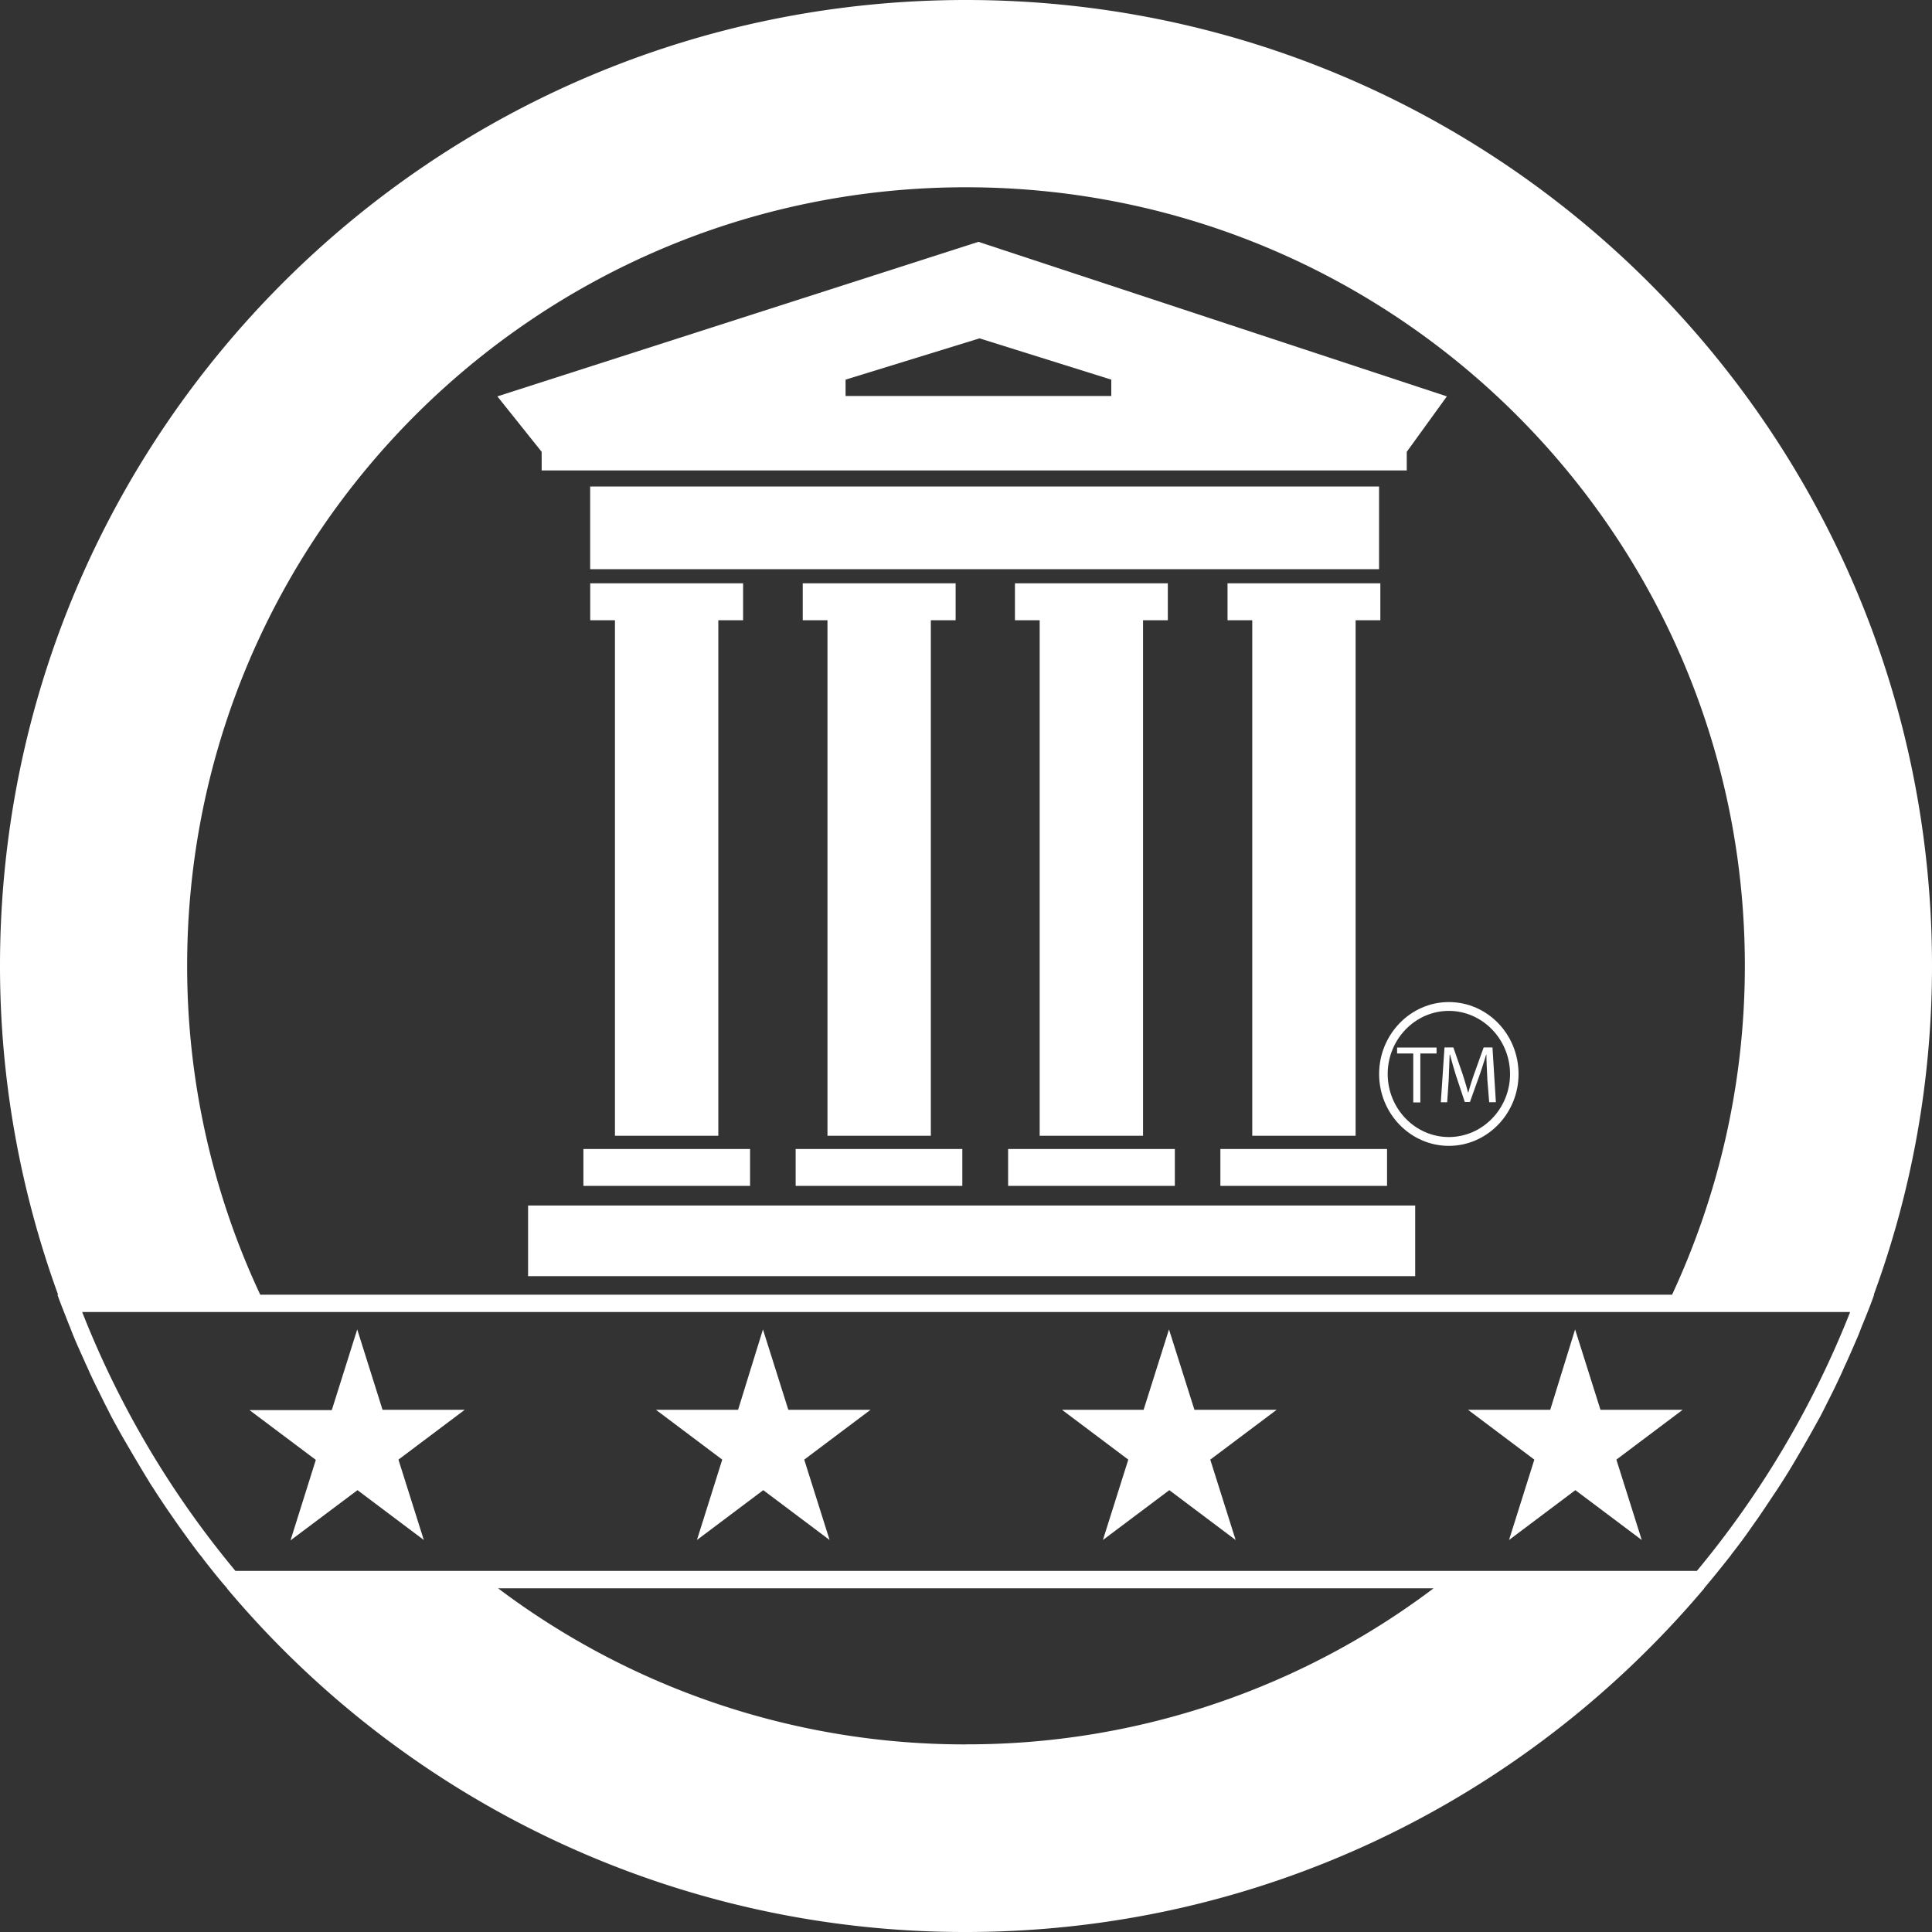
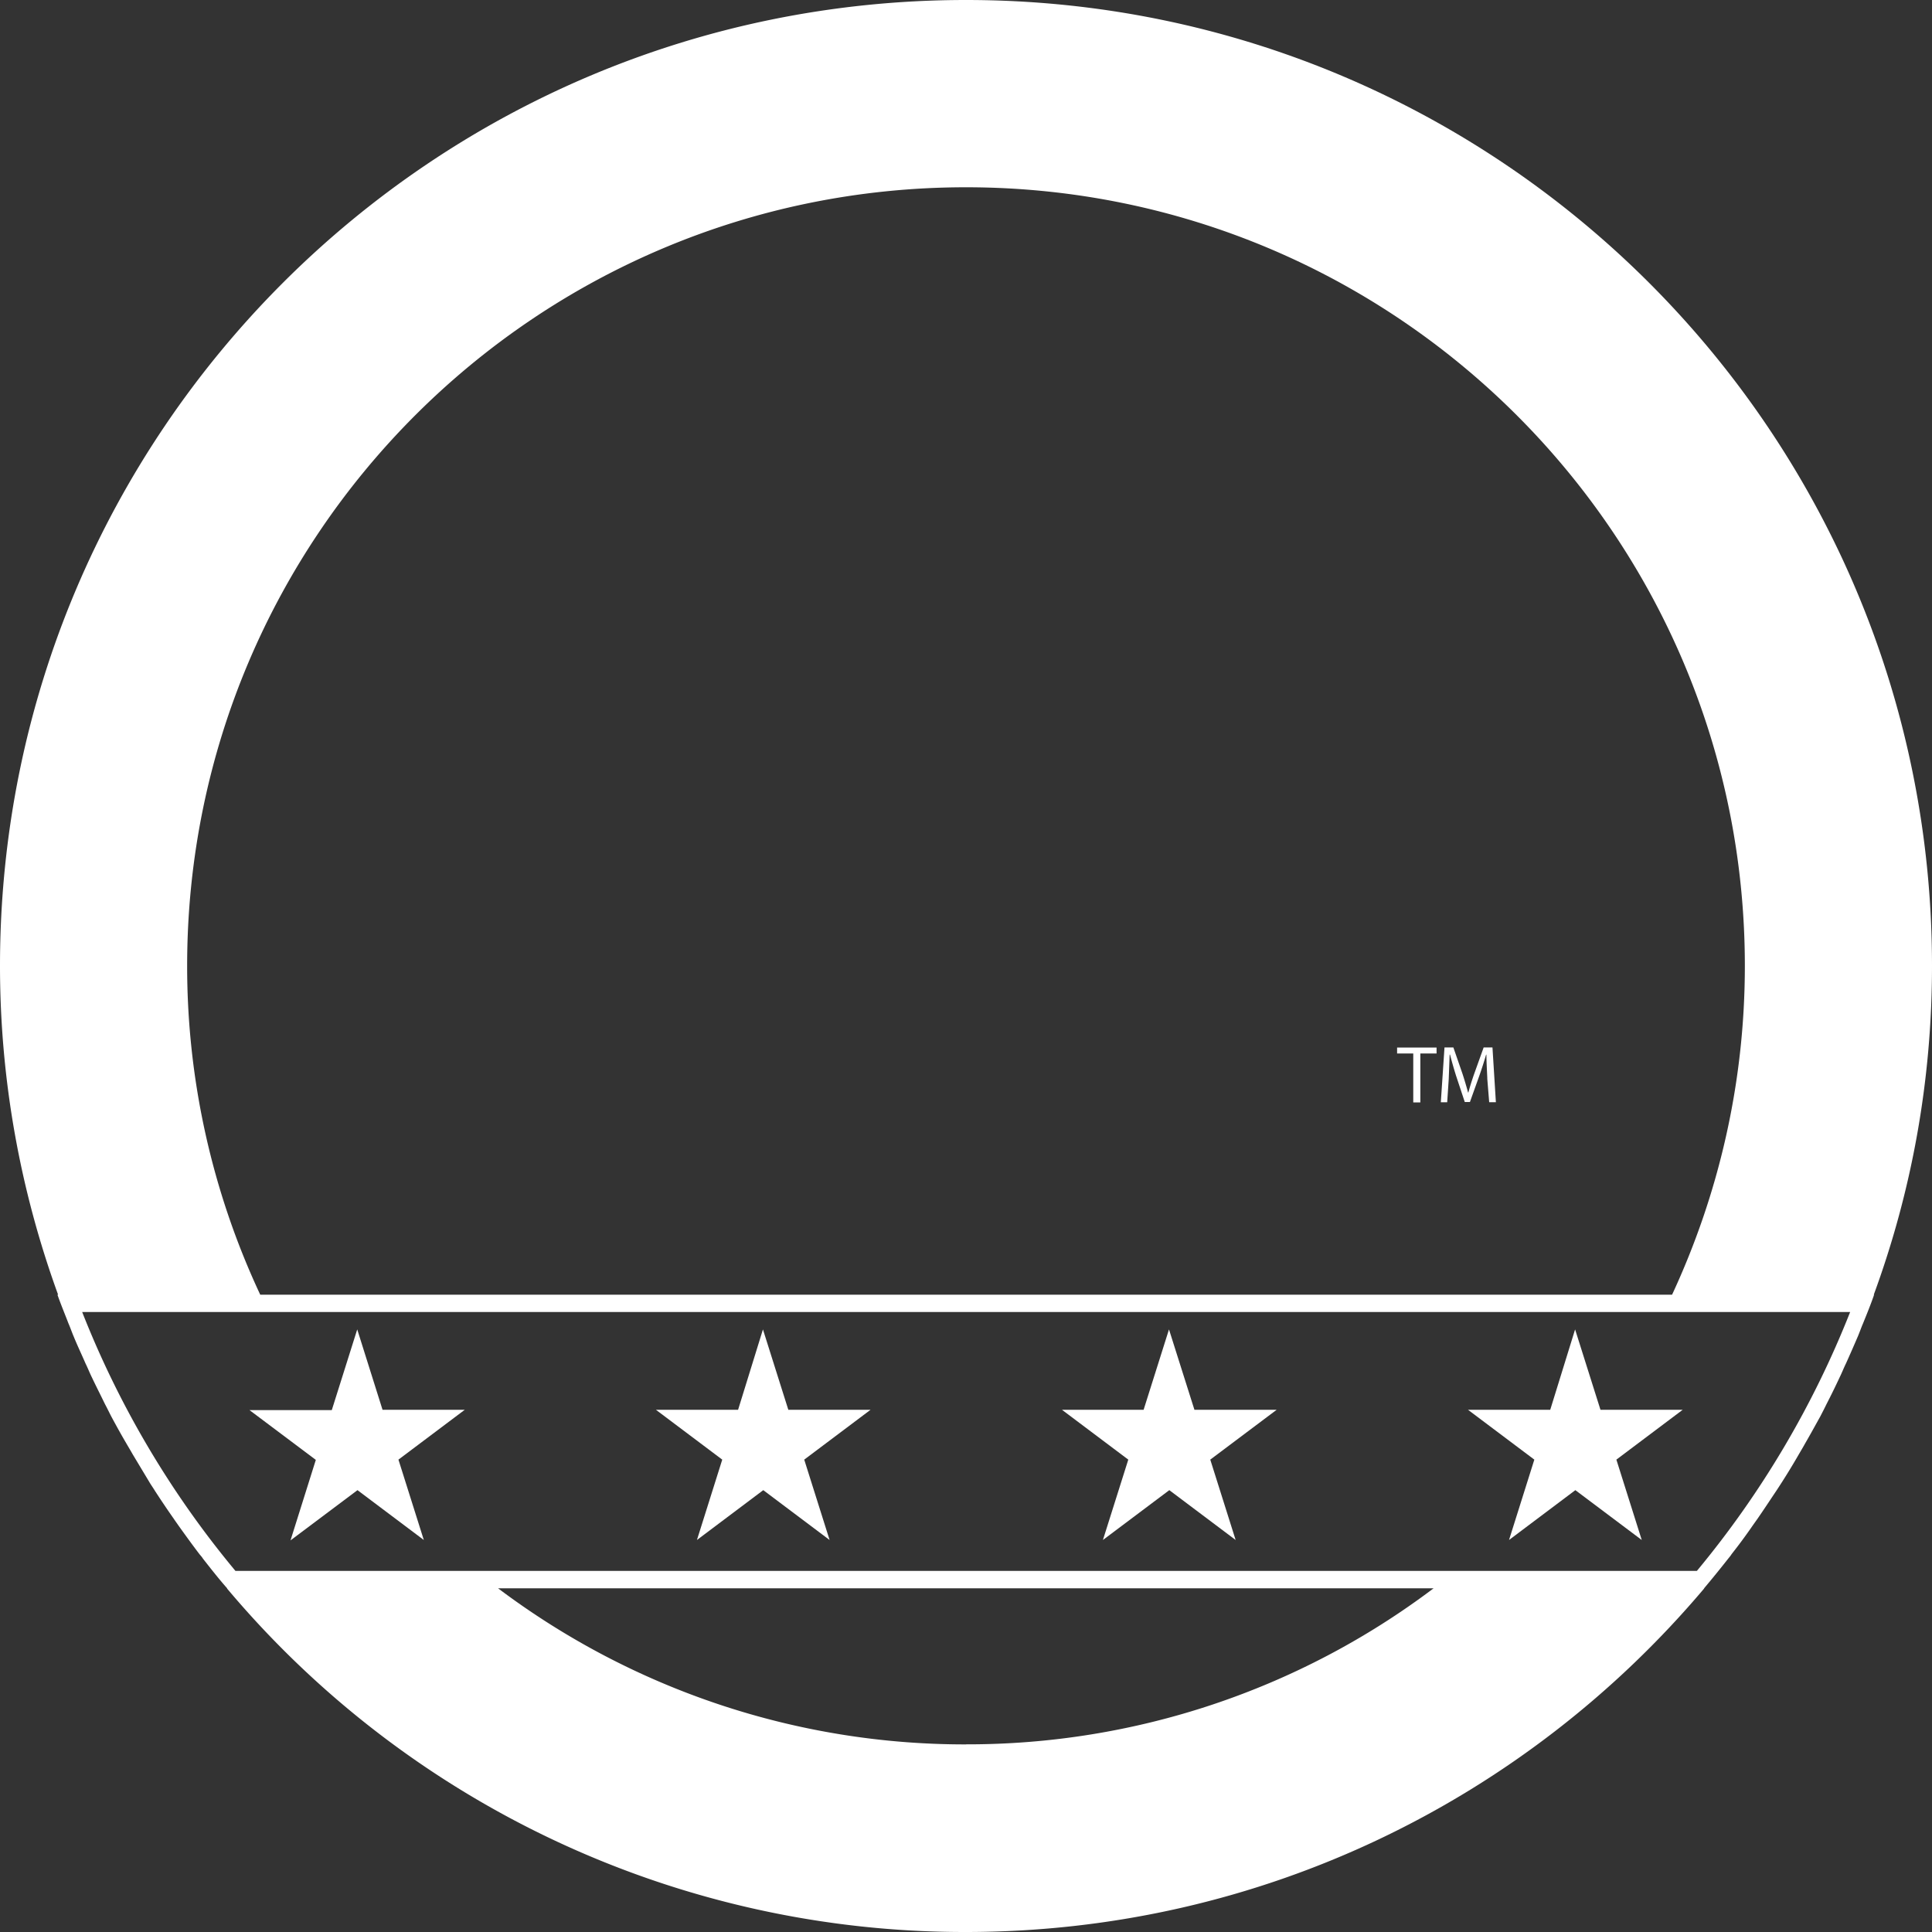
<svg xmlns="http://www.w3.org/2000/svg" width="30" height="30" viewBox="0 0 30 30" fill="none">
  <rect x="0" y="0" width="30" height="30" fill="#333333" stroke="none" />
  <g clip-path="url(#clip0_2043_3558)" fill="#fff">
-     <path d="M1.33 21.167a27.92 27.92 0 01-.185-.421c.061.147.123.284.184.42zm.303.627a11.414 11.414 0 01-.204-.416c.062.142.133.278.204.416zm.328.611c-.08-.137-.157-.28-.232-.416.075.142.156.28.232.416zm1.143 1.725a9.354 9.354 0 01-.328-.447c.111.153.22.3.329.446zm.428.528zm-.83-1.083c-.1-.141-.195-.288-.29-.43.09.143.19.289.29.43zm-.385-.572a7.33 7.33 0 01-.255-.426c.08.141.17.284.255.426zm-.584-1.013a5.373 5.373 0 01-.1-.196c.034.063.062.132.1.195zm.327.587l-.1-.172c.034.06.068.113.1.172zm.347.568c-.028-.05-.061-.094-.09-.142.033.044.062.093.09.142zm.751 1.052c-.019-.024-.038-.044-.053-.068.02.025.039.044.053.068zm-.38-.513c-.023-.035-.052-.073-.076-.108.024.034.052.072.076.108zm-1.353-2.306c-.034-.069-.062-.142-.096-.211.034.073.062.142.096.21zm-.28-.628c-.028-.068-.052-.136-.08-.2.028.064.051.131.08.2z" />
    <path d="M30 14.997C30 6.712 23.286 0 15 0S0 6.712 0 14.997c0 1.793.322 3.511.902 5.107h-.01c.053.152.115.299.171.446.03.068.053.137.08.2.058.143.124.28.185.422.034.068.062.141.096.21.067.142.138.28.204.417.034.063.067.132.1.196.076.141.152.279.232.415.034.059.067.113.1.172l.256.426c.028.049.061.093.09.142.095.146.19.288.29.43.023.035.052.074.075.108.109.152.214.298.327.446.02.024.039.044.053.068.123.157.246.314.375.46v.005A14.958 14.958 0 0014.993 30c4.602 0 8.713-2.071 11.468-5.333v-.004c.128-.152.251-.304.374-.46.02-.025.038-.045.052-.069.115-.146.224-.293.329-.446l.076-.107c.099-.143.195-.29.29-.431a10.98 10.98 0 00.35-.567c.035-.06.067-.113.1-.173.08-.137.157-.279.233-.415.033-.064.066-.128.099-.196.071-.137.138-.275.204-.416.034-.069.062-.142.096-.211.062-.137.124-.279.185-.421.029-.069.052-.137.08-.201.059-.146.12-.294.172-.446h-.005c.586-1.596.904-3.314.904-5.107zm-27.094 0C2.906 8.318 8.32 2.908 15 2.908s12.094 5.41 12.094 12.09c0 1.825-.409 3.554-1.13 5.106H4.041a12.02 12.02 0 01-1.135-5.107zM15 27.087a12.05 12.05 0 01-7.266-2.424h14.527A12.013 12.013 0 0115 27.086zm11.348-2.694H3.656a14.69 14.69 0 01-2.38-4.02h27.453a14.807 14.807 0 01-2.38 4.02z" />
-     <path d="M15.19 3.756L7.723 6.155l.688.861v.289h13.433v-.289l.623-.861-7.275-2.4zm2.066 2.393H13.13v-.254l2.08-.641 2.046.641v.254zm4.158 2.689H9.164V7.554h12.25v1.284zm.556 10.978H8.2v-1.097h13.775v1.097h-.005zm-10.323-1.402H9.059v-.572h2.588v.572zm-.108-9.356H9.165v.573h.384v8.005h1.605V9.631h.385v-.573zm9.999 9.356H18.95v-.572h2.588v.572zm-.104-9.356h-2.373v.573h.384v8.005h1.605V9.631h.384v-.573zm-3.191 9.356h-2.589v-.572h2.589v.572zm-.109-9.356H15.76v.573h.384v8.005h1.605V9.631h.385v-.573zm-3.191 9.356h-2.588v-.572h2.588v.572zm-.104-9.356h-2.374v.573h.384v8.005h1.605V9.631h.385v-.573zm7.659 8.735c-.594 0-1.083-.499-1.083-1.116 0-.612.485-1.117 1.083-1.117s1.082.5 1.082 1.117-.49 1.116-1.082 1.116zm0-2.096c-.523 0-.95.441-.95.98 0 .538.427.979.95.979.522 0 .95-.44.95-.979-.001-.539-.429-.98-.95-.98z" />
    <path d="M21.947 16.358h-.253v-.092h.613v.092h-.252v.76h-.11v-.76h.002zm1.148.388c-.005-.118-.014-.265-.014-.369h-.005a6.146 6.146 0 01-.104.324l-.147.411h-.08l-.135-.407a6.522 6.522 0 01-.094-.329h-.006l-.014.377-.024.363h-.099l.057-.851h.138l.142.41c.033.102.061.196.086.289h.005c.023-.088.052-.18.09-.289l.147-.41h.137l.053.85h-.104l-.03-.37zM5.547 20.643l.393 1.248h1.277l-1.03.774.394 1.248-1.03-.774-1.04.78.393-1.25-1.03-.773h1.278l.395-1.253zm18.911 0l.394 1.248h1.277l-1.03.774.394 1.248-1.031-.774-1.03.774.393-1.248-1.03-.774h1.277l.386-1.248zm-6.306 0l.395 1.248h1.277l-1.031.774.394 1.248-1.03-.774-1.031.774.394-1.248-1.03-.774h1.268l.394-1.248zm-6.305 0l.394 1.248h1.277l-1.03.774.394 1.248-1.03-.774-1.03.774.393-1.248-1.03-.774h1.276l.386-1.248z" />
  </g>
  <defs>
    <clipPath id="clip0_2043_3558">
      <path fill="#fff" d="M0 0h30v30H0z" />
    </clipPath>
  </defs>
</svg>